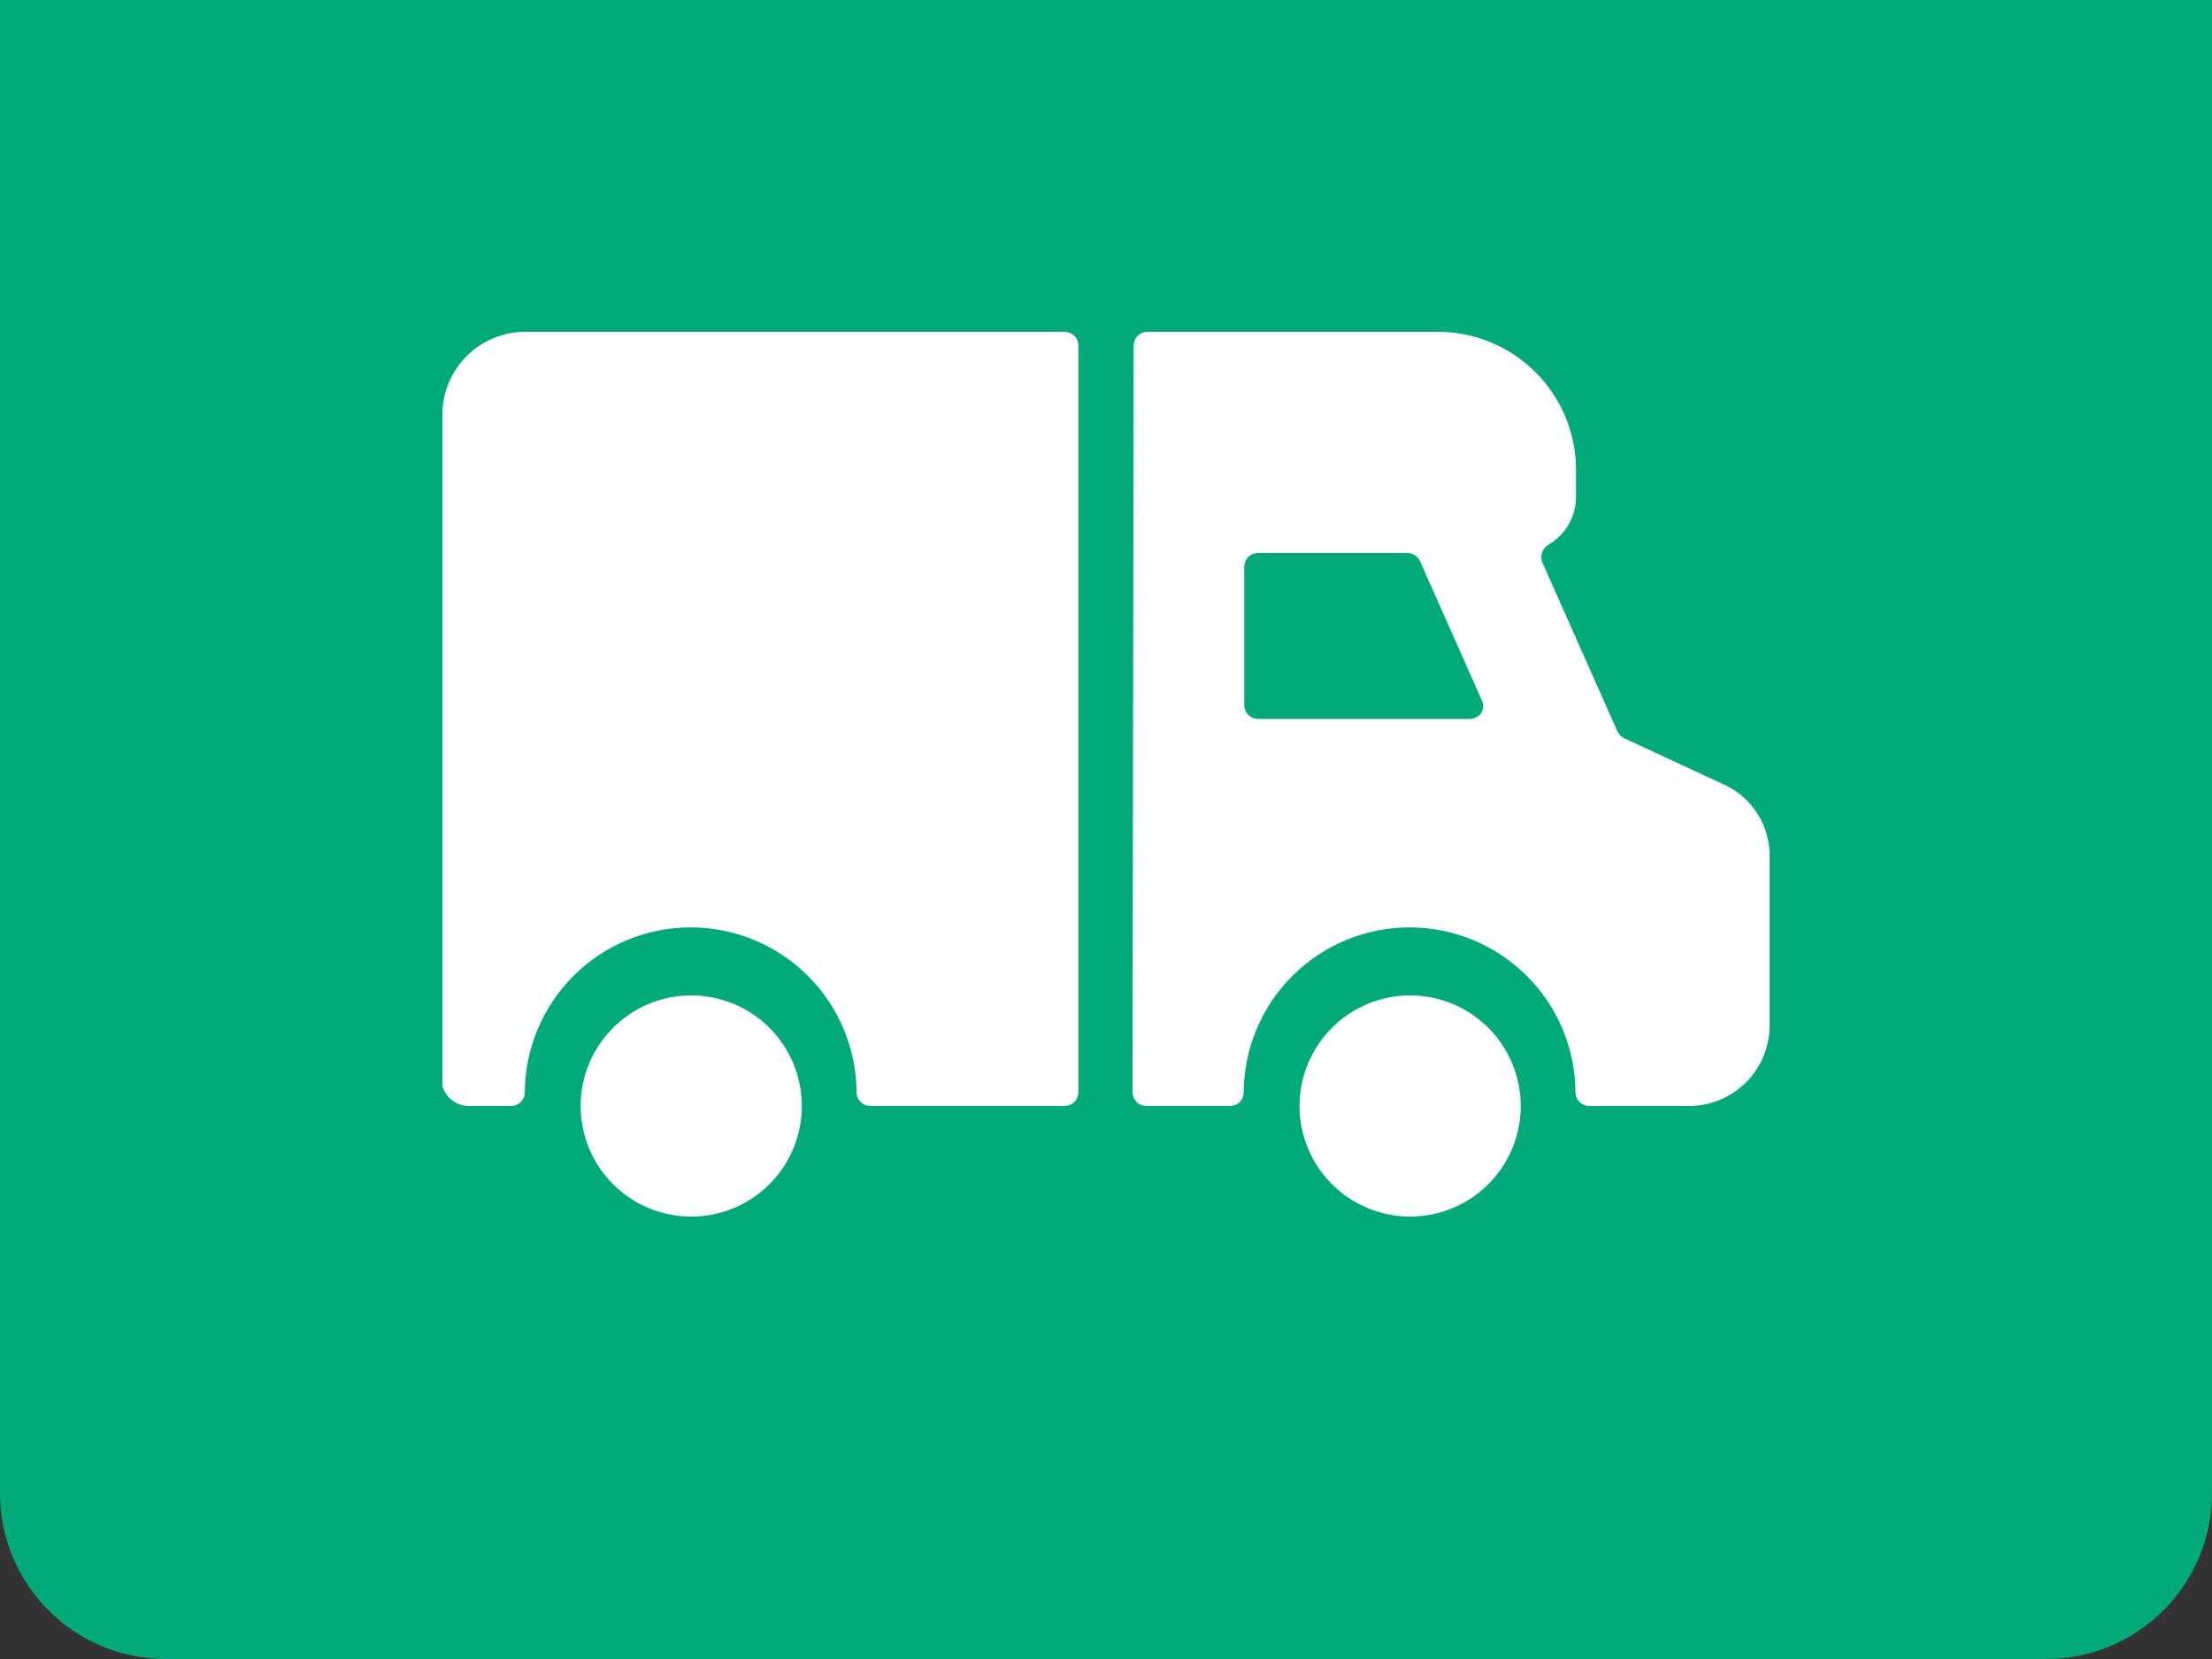
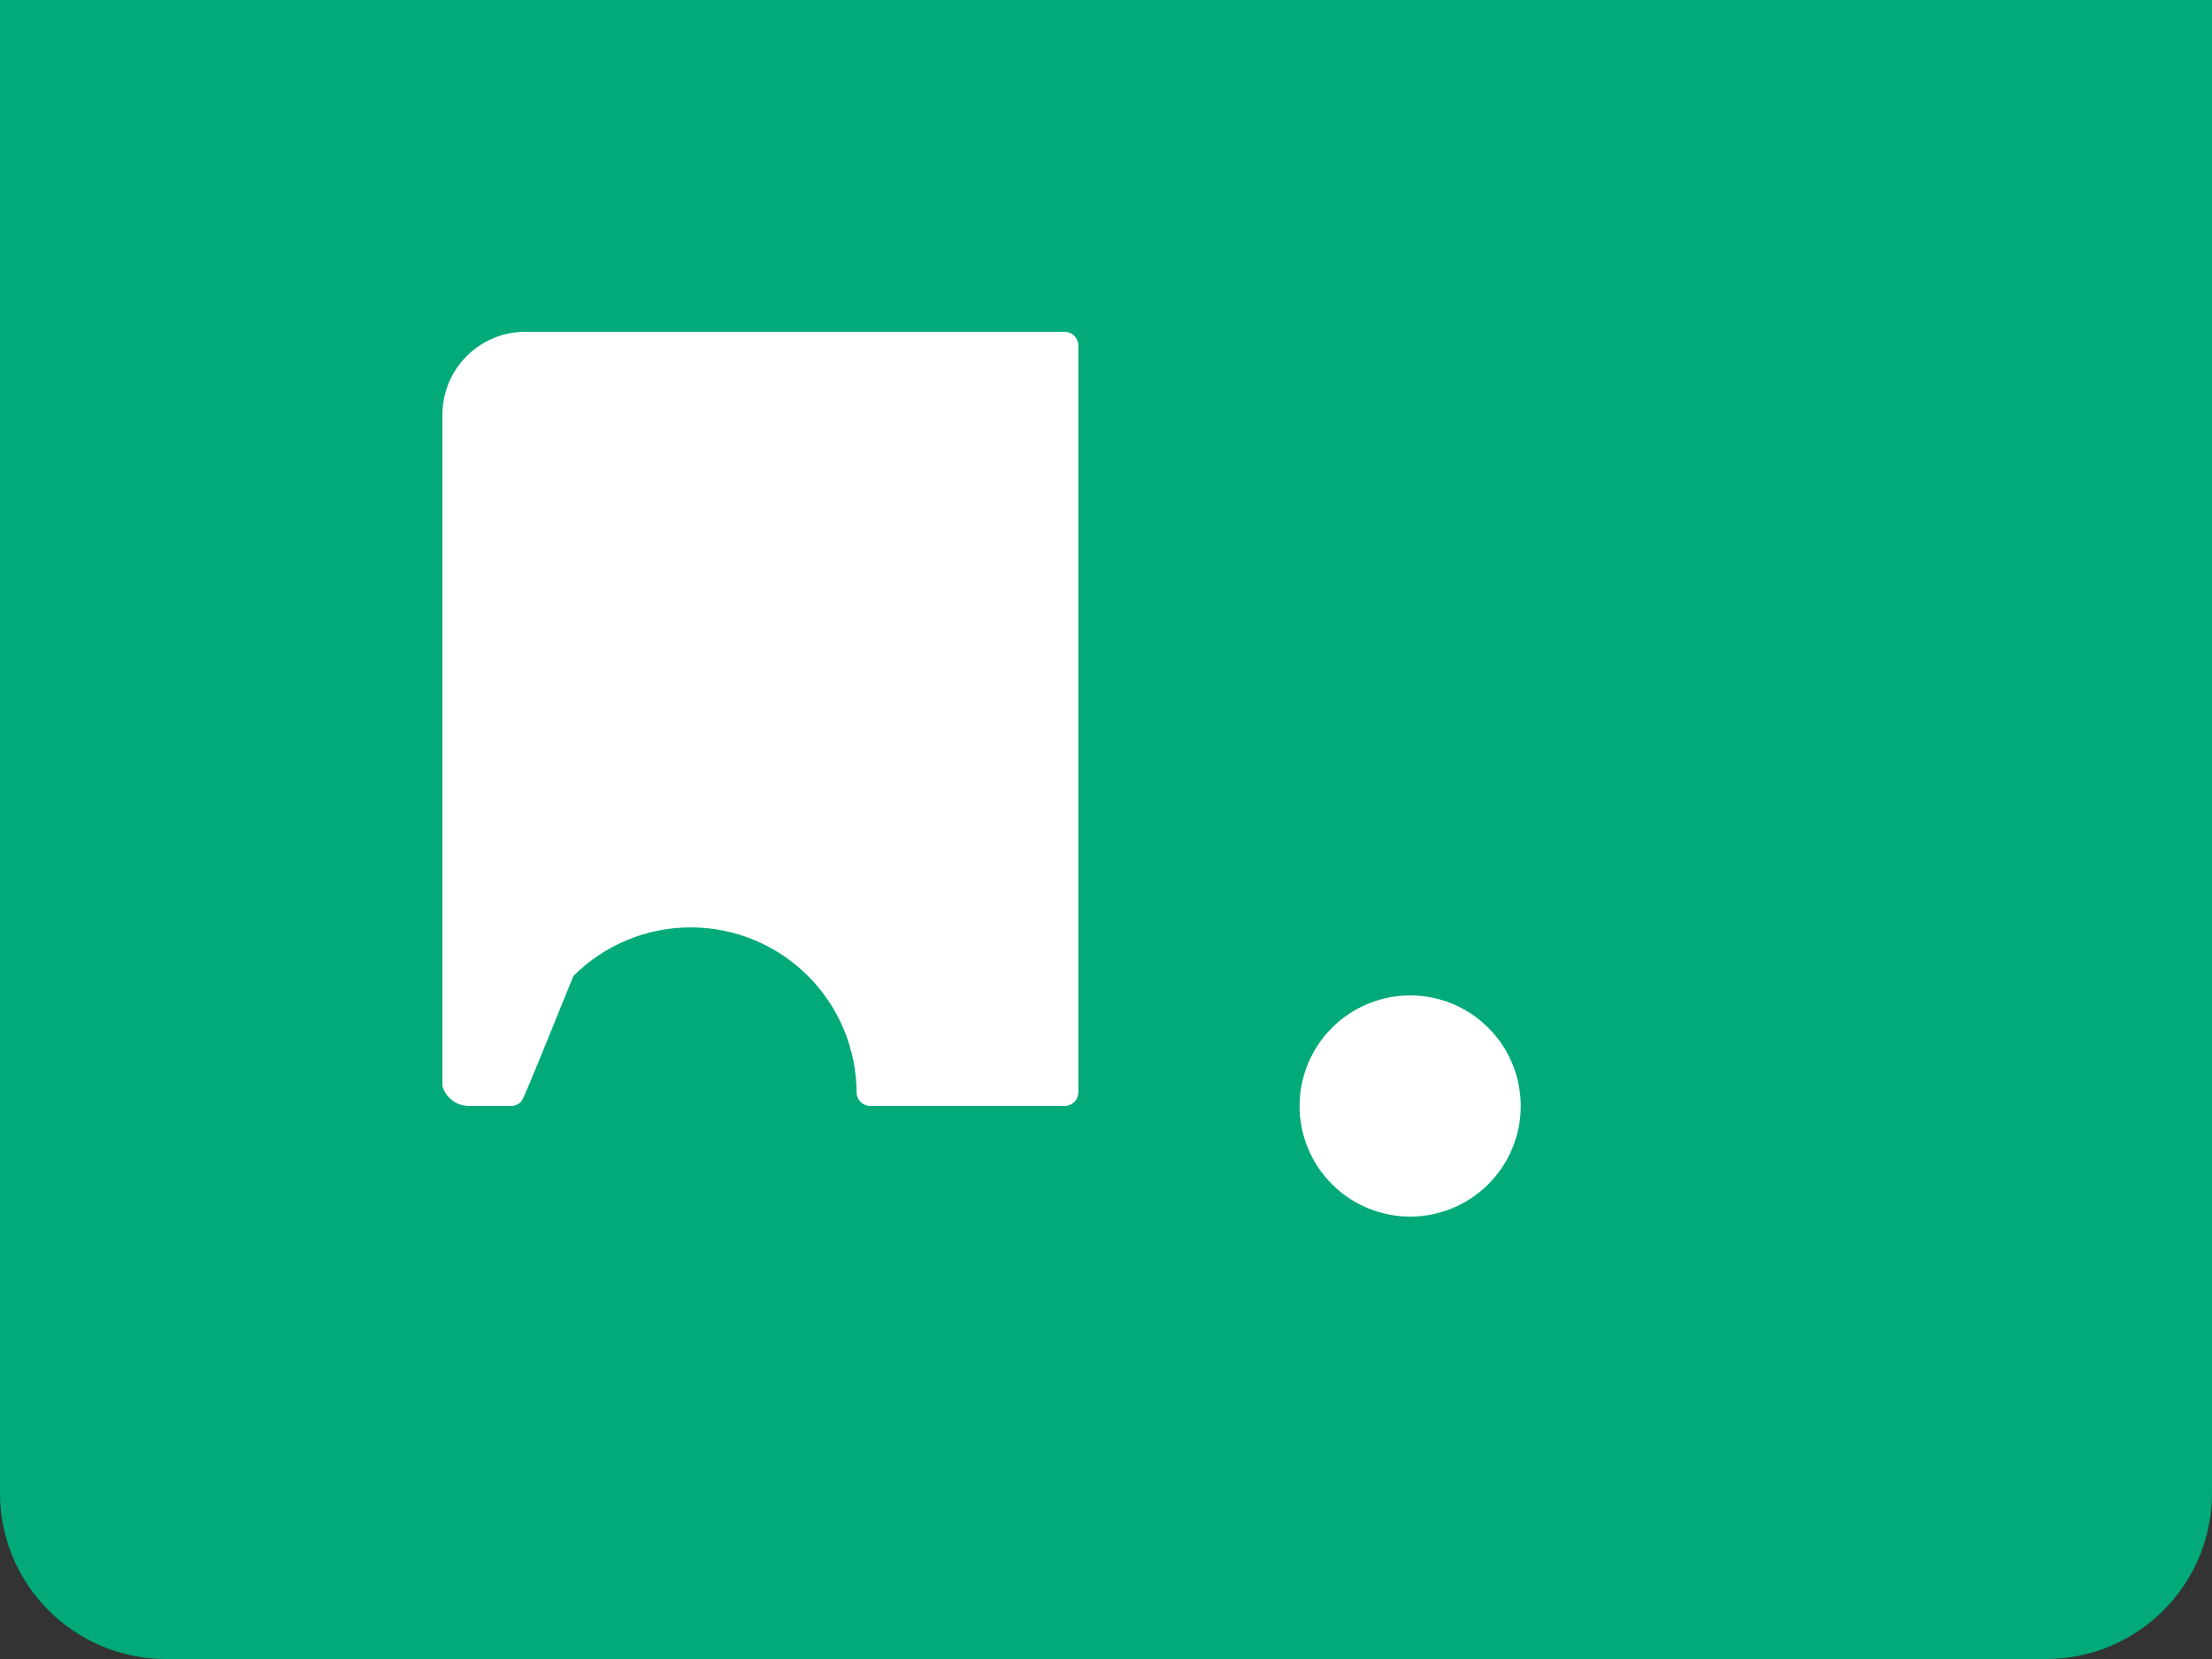
<svg xmlns="http://www.w3.org/2000/svg" width="40" height="30" viewBox="0 0 40 30" fill="none">
  <rect x="0" y="0" width="40" height="30" fill="#333333" stroke="none" />
  <path d="M0 0H40V27C40 28.657 38.657 30 37 30H3C1.343 30 0 28.657 0 27V0Z" fill="#01AA78" />
  <g clip-path="url(#clip0_384_84)">
-     <path d="M20.5 6.25C20.5 6.184 20.526 6.12 20.573 6.073C20.62 6.026 20.684 6 20.75 6H26C26.663 6 27.299 6.263 27.768 6.732C28.237 7.201 28.5 7.837 28.5 8.5V9C28.497 9.173 28.45 9.342 28.362 9.491C28.274 9.64 28.15 9.764 28 9.85C27.947 9.881 27.906 9.931 27.886 9.99C27.866 10.048 27.867 10.112 27.89 10.17L29.25 13.23C29.277 13.281 29.319 13.323 29.37 13.35L31.16 14.18C31.408 14.29 31.62 14.469 31.769 14.696C31.918 14.923 31.998 15.188 32 15.46V18.58C31.995 18.772 31.952 18.961 31.874 19.136C31.796 19.311 31.684 19.469 31.544 19.601C31.405 19.733 31.241 19.836 31.062 19.904C30.883 19.973 30.692 20.005 30.5 20H28.74C28.677 20 28.616 19.977 28.57 19.934C28.524 19.891 28.495 19.833 28.49 19.77C28.49 18.974 28.174 18.211 27.611 17.649C27.049 17.086 26.286 16.77 25.49 16.77C24.694 16.77 23.931 17.086 23.369 17.649C22.806 18.211 22.49 18.974 22.49 19.77C22.485 19.833 22.456 19.891 22.41 19.934C22.364 19.977 22.303 20 22.24 20H20.73C20.664 20 20.6 19.974 20.553 19.927C20.506 19.88 20.48 19.816 20.48 19.75L20.5 6.25ZM22.75 10C22.684 10 22.62 10.026 22.573 10.073C22.526 10.12 22.5 10.184 22.5 10.25V12.75C22.5 12.816 22.526 12.88 22.573 12.927C22.62 12.974 22.684 13 22.75 13H26.58C26.621 13 26.662 12.989 26.698 12.97C26.735 12.951 26.766 12.924 26.79 12.89C26.81 12.853 26.821 12.812 26.821 12.77C26.821 12.728 26.81 12.687 26.79 12.65L25.68 10.15C25.662 10.108 25.633 10.072 25.596 10.046C25.559 10.019 25.515 10.004 25.47 10H22.75Z" fill="white" />
-     <path d="M8 7.5C8 7.102 8.158 6.721 8.439 6.439C8.721 6.158 9.102 6 9.5 6H19.25C19.316 6 19.38 6.026 19.427 6.073C19.474 6.12 19.5 6.184 19.5 6.25V19.75C19.5 19.816 19.474 19.88 19.427 19.927C19.38 19.974 19.316 20 19.25 20H15.74C15.677 20 15.616 19.977 15.57 19.934C15.524 19.891 15.495 19.833 15.49 19.77C15.49 18.974 15.174 18.211 14.611 17.649C14.049 17.086 13.286 16.77 12.49 16.77C11.694 16.77 10.931 17.086 10.369 17.649C9.806 18.211 9.49 18.974 9.49 19.77C9.485 19.833 9.456 19.891 9.41 19.934C9.364 19.977 9.303 20 9.24 20H8.48C8.347 20 8.22 19.947 8.126 19.854C8.033 19.76 7.98 19.633 7.98 19.5V7.5H8Z" fill="white" />
+     <path d="M8 7.5C8 7.102 8.158 6.721 8.439 6.439C8.721 6.158 9.102 6 9.5 6H19.25C19.316 6 19.38 6.026 19.427 6.073C19.474 6.12 19.5 6.184 19.5 6.25V19.75C19.5 19.816 19.474 19.88 19.427 19.927C19.38 19.974 19.316 20 19.25 20H15.74C15.677 20 15.616 19.977 15.57 19.934C15.524 19.891 15.495 19.833 15.49 19.77C15.49 18.974 15.174 18.211 14.611 17.649C14.049 17.086 13.286 16.77 12.49 16.77C11.694 16.77 10.931 17.086 10.369 17.649C9.485 19.833 9.456 19.891 9.41 19.934C9.364 19.977 9.303 20 9.24 20H8.48C8.347 20 8.22 19.947 8.126 19.854C8.033 19.76 7.98 19.633 7.98 19.5V7.5H8Z" fill="white" />
    <path d="M27.5 20C27.5 20.53 27.289 21.039 26.914 21.414C26.539 21.789 26.03 22 25.5 22C24.97 22 24.461 21.789 24.086 21.414C23.711 21.039 23.5 20.53 23.5 20C23.5 19.47 23.711 18.961 24.086 18.586C24.461 18.211 24.97 18 25.5 18C26.03 18 26.539 18.211 26.914 18.586C27.289 18.961 27.5 19.47 27.5 20Z" fill="white" />
-     <path d="M14.5 20C14.5 20.53 14.289 21.039 13.914 21.414C13.539 21.789 13.03 22 12.5 22C11.97 22 11.461 21.789 11.086 21.414C10.711 21.039 10.5 20.53 10.5 20C10.5 19.47 10.711 18.961 11.086 18.586C11.461 18.211 11.97 18 12.5 18C13.03 18 13.539 18.211 13.914 18.586C14.289 18.961 14.5 19.47 14.5 20Z" fill="white" />
  </g>
  <defs>
    <clipPath id="clip0_384_84">
      <rect width="24" height="24" fill="white" transform="matrix(-1 0 0 1 32 2)" />
    </clipPath>
  </defs>
</svg>